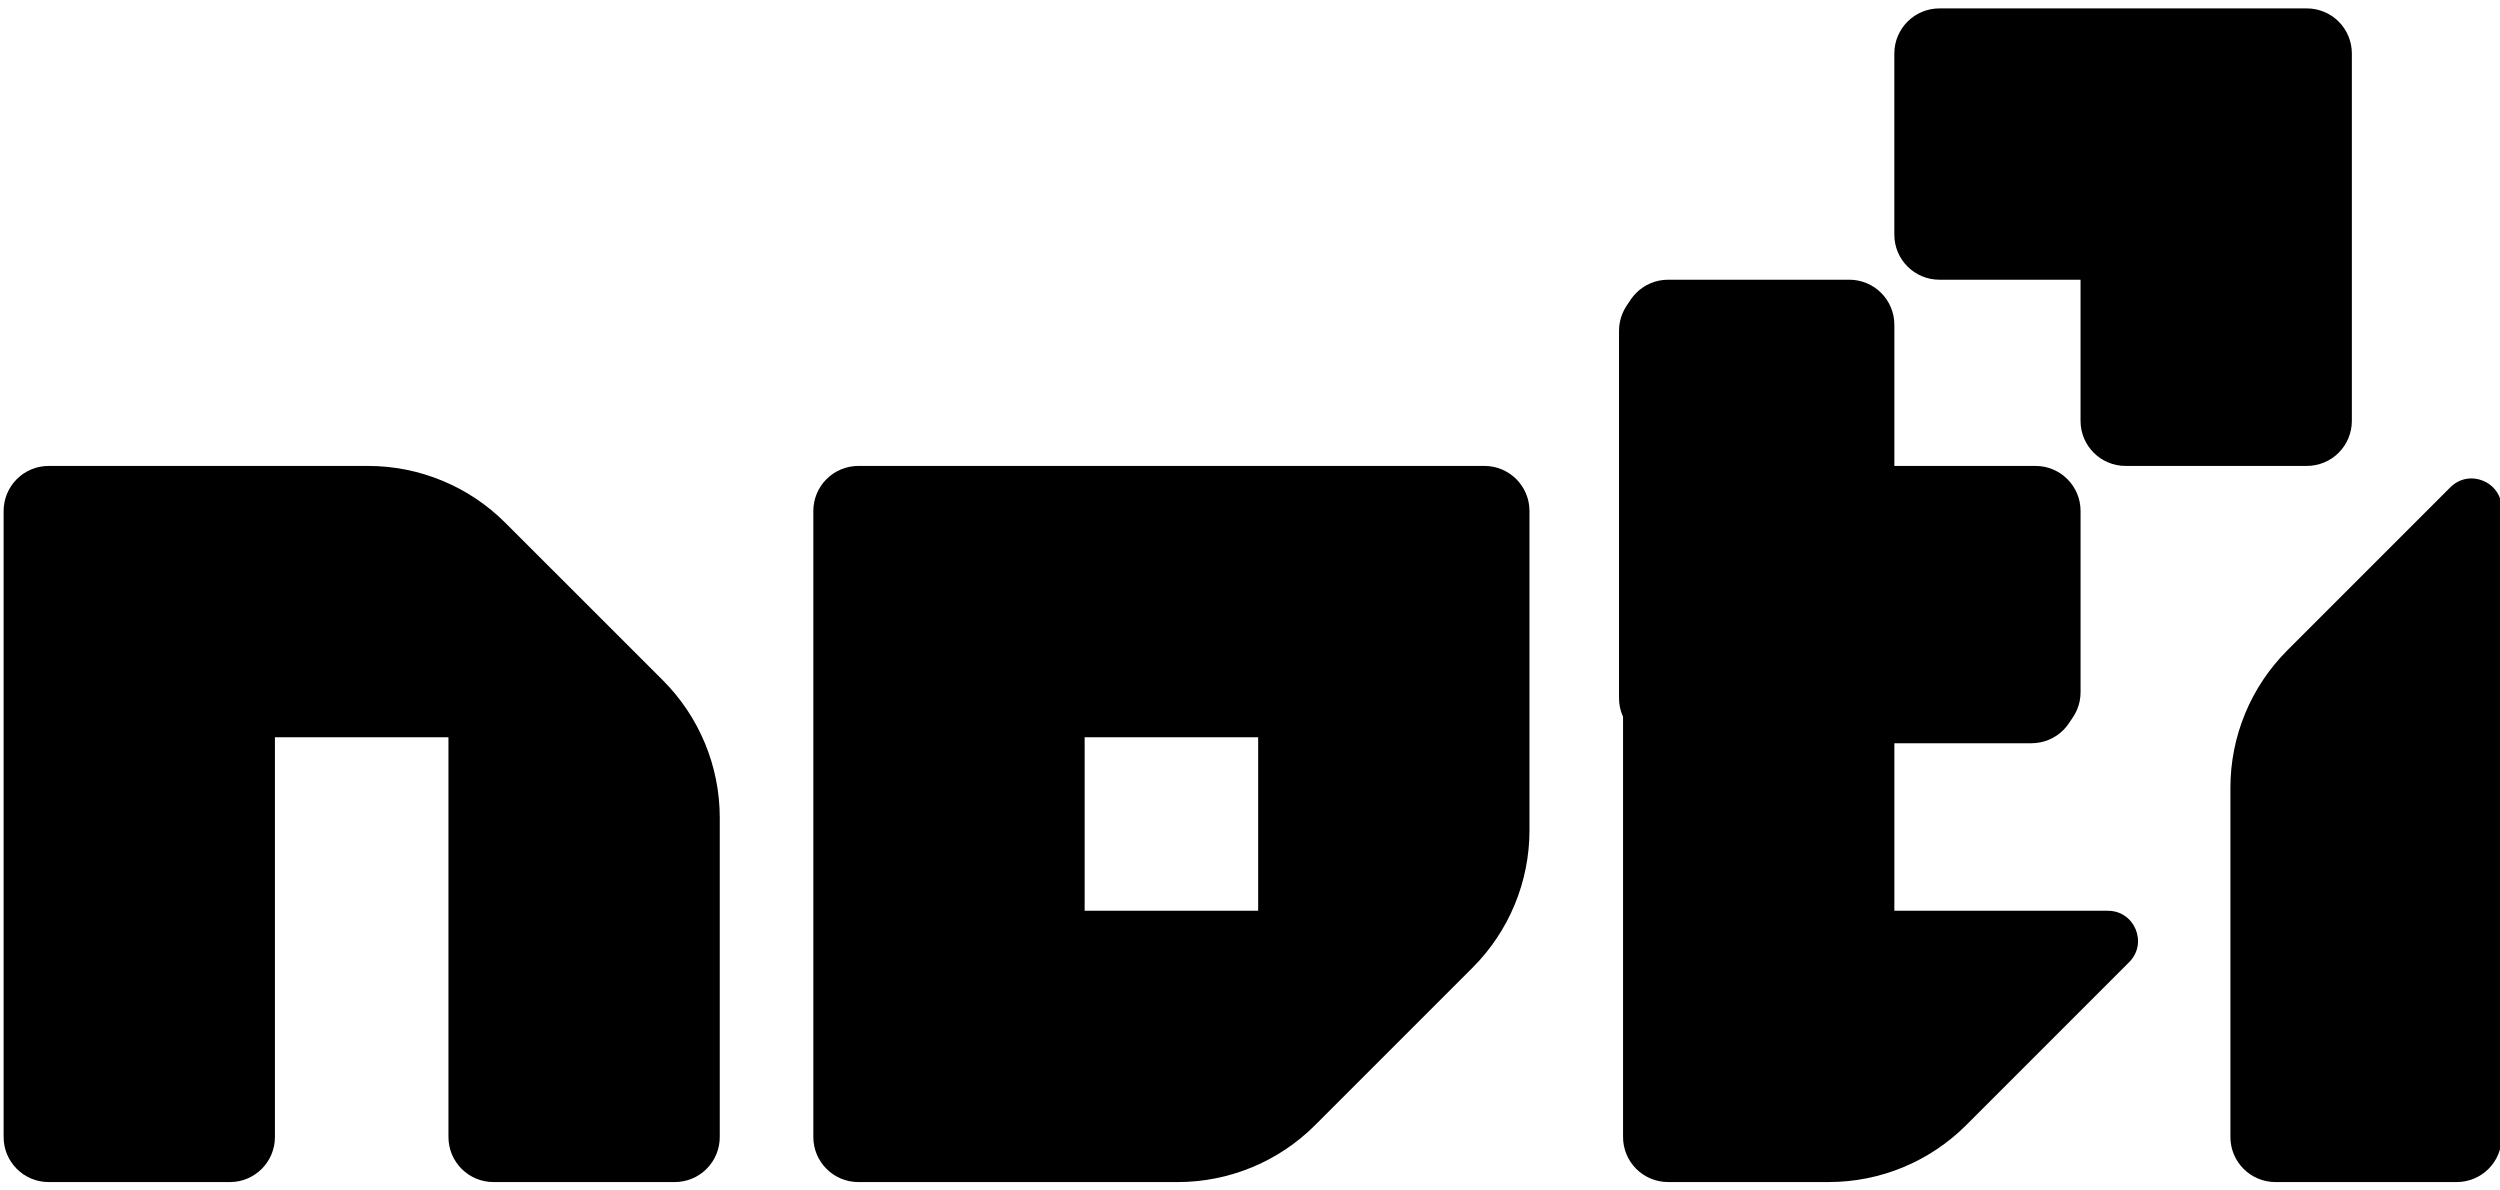
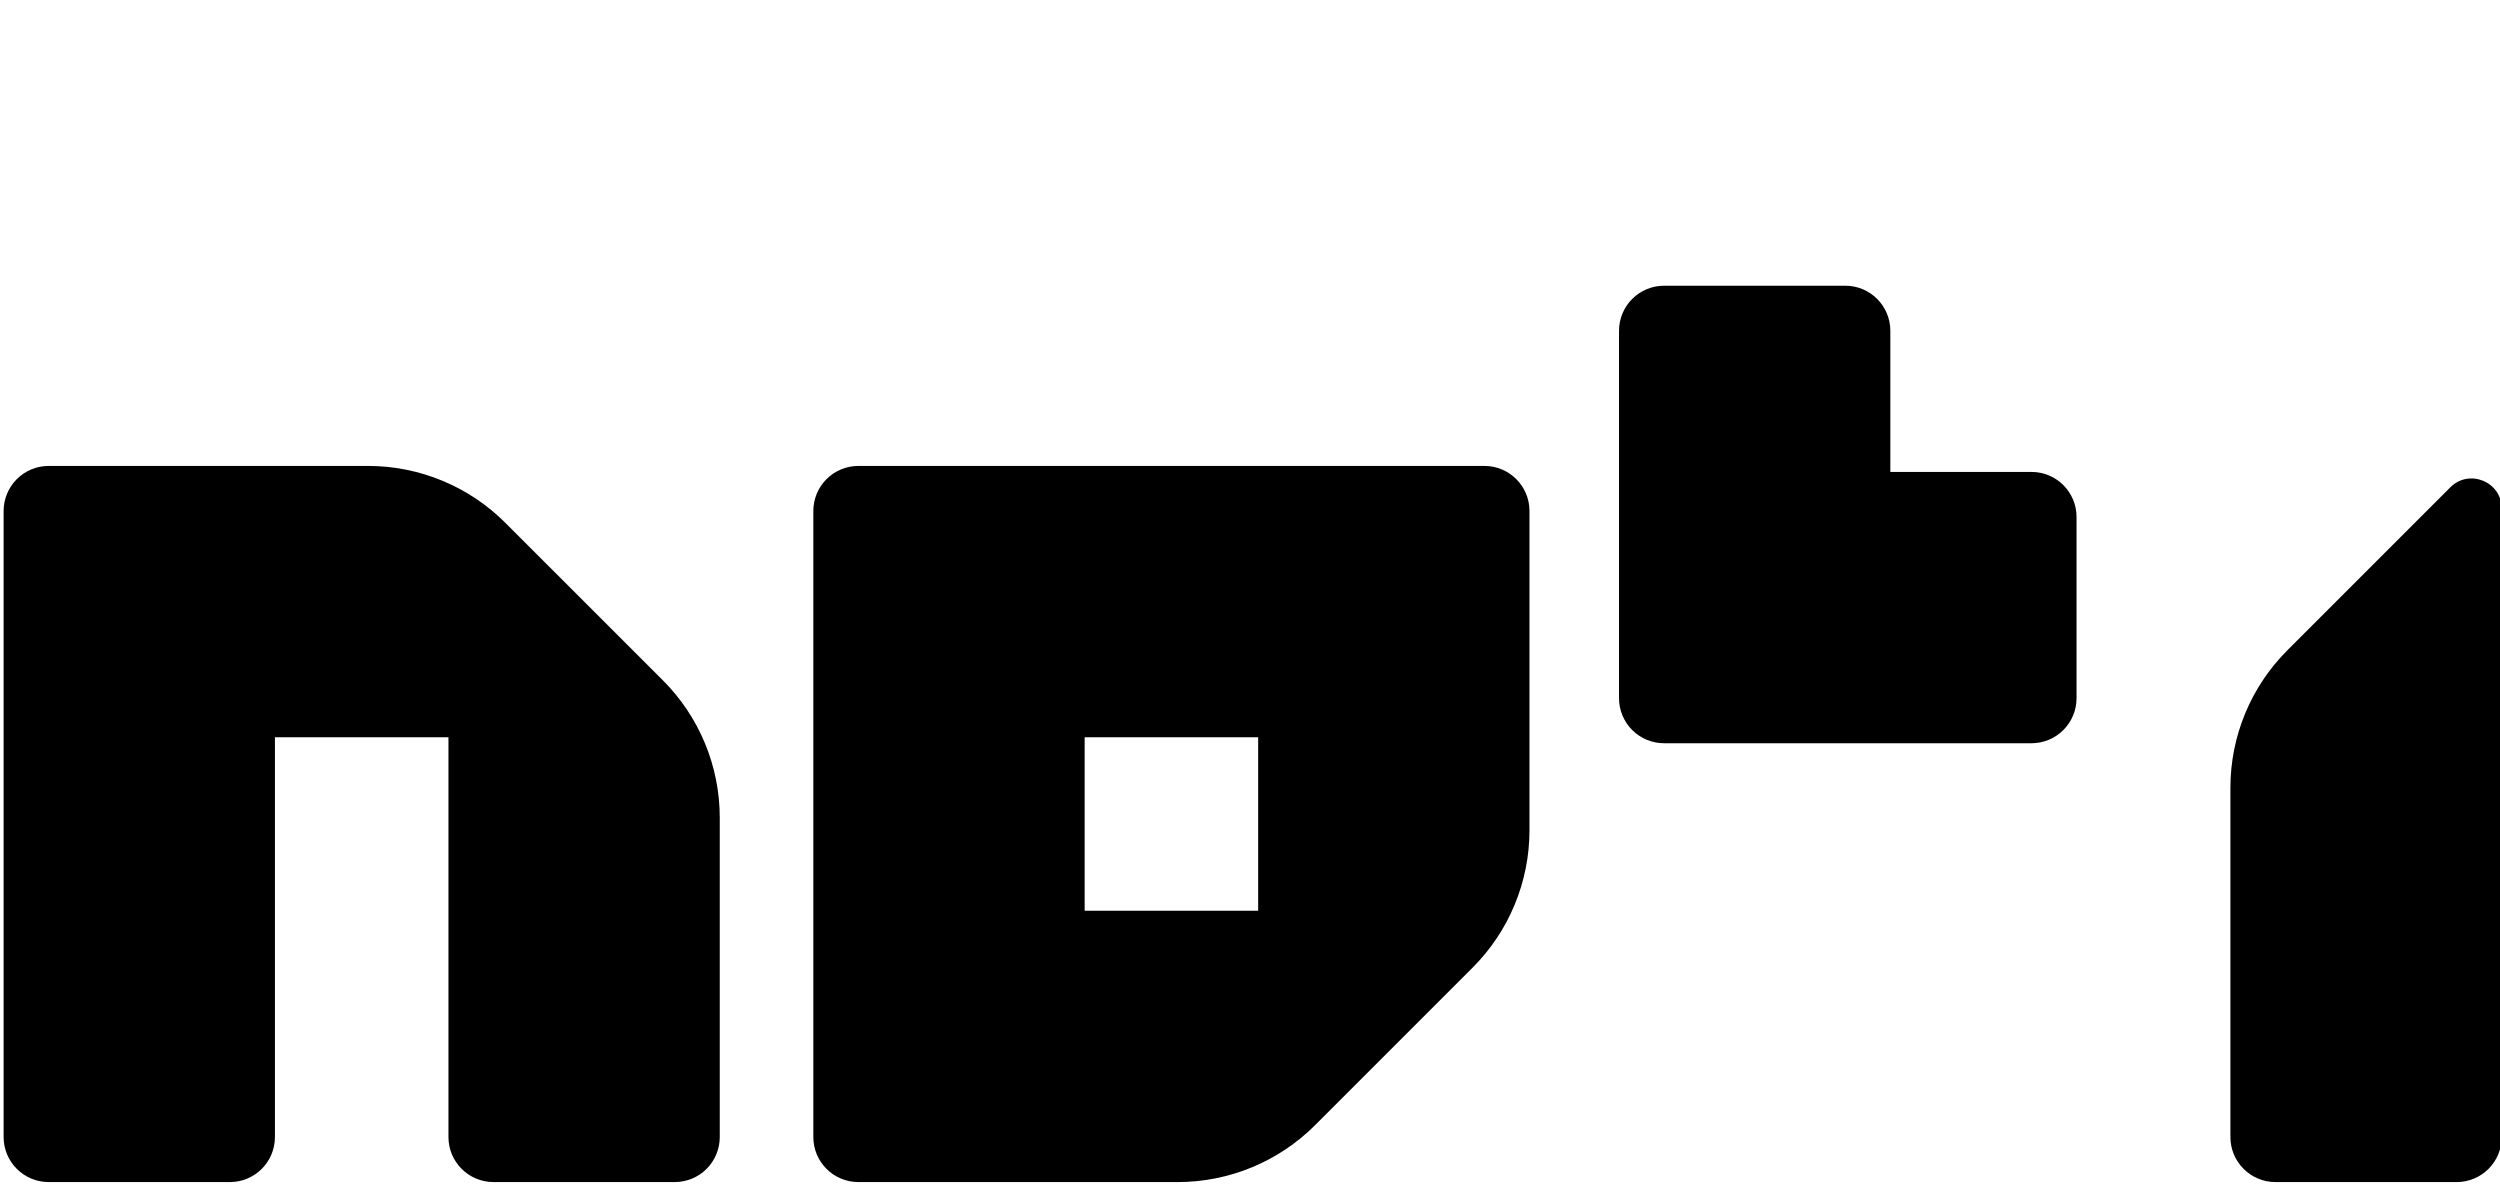
<svg xmlns="http://www.w3.org/2000/svg" width="105" height="50" viewBox="0 0 105 50" fill="none">
-   <path d="M79.562 2.245V9.856C79.562 10.901 80.409 11.748 81.454 11.748H87.383V17.677C87.383 18.722 88.23 19.569 89.274 19.569H96.887C97.135 19.569 97.381 19.52 97.611 19.425C97.84 19.33 98.049 19.191 98.224 19.015C98.4 18.839 98.539 18.631 98.634 18.401C98.729 18.172 98.778 17.926 98.778 17.677V2.245C98.778 1.996 98.729 1.75 98.634 1.521C98.539 1.291 98.4 1.083 98.224 0.907C98.049 0.731 97.84 0.592 97.611 0.497C97.381 0.402 97.135 0.353 96.887 0.353H81.454C80.952 0.353 80.472 0.552 80.117 0.907C79.762 1.262 79.562 1.743 79.562 2.245Z" fill="#57E84B" style="fill:#57E84B;fill:color(display-p3 0.341 0.91 0.294);fill-opacity:1;" />
  <path d="M87.215 29.324V21.712C87.215 20.668 86.368 19.821 85.323 19.821H79.394V13.892C79.394 12.847 78.547 12 77.503 12H69.891C69.642 12 69.396 12.049 69.167 12.144C68.937 12.239 68.729 12.378 68.553 12.554C68.377 12.729 68.238 12.938 68.143 13.168C68.048 13.397 67.999 13.643 67.999 13.892V29.324C67.999 29.573 68.048 29.819 68.143 30.048C68.238 30.278 68.377 30.486 68.553 30.662C68.729 30.838 68.937 30.977 69.167 31.072C69.396 31.167 69.642 31.216 69.891 31.216H85.323C85.825 31.216 86.306 31.017 86.661 30.662C87.016 30.307 87.215 29.826 87.215 29.324Z" fill="#57E84B" style="fill:#57E84B;fill:color(display-p3 0.341 0.91 0.294);fill-opacity:1;" />
  <path d="M0.152 21.46V47.755C0.152 48.8 0.999 49.647 2.044 49.647H9.656C10.701 49.647 11.547 48.8 11.547 47.755V30.964H18.835V47.755C18.835 48.8 19.682 49.647 20.726 49.647H28.339C28.84 49.647 29.322 49.448 29.676 49.093C30.031 48.738 30.23 48.257 30.23 47.755V34.342C30.23 32.179 29.371 30.105 27.842 28.575L21.224 21.958C20.467 21.201 19.568 20.6 18.578 20.19C17.589 19.78 16.528 19.569 15.457 19.569H2.044C1.542 19.569 1.061 19.768 0.706 20.123C0.352 20.478 0.152 20.959 0.152 21.46Z" fill="#191919" style="fill:#191919;fill:color(display-p3 0.098 0.098 0.098);fill-opacity:1;" />
  <path d="M93.677 33.082V47.755C93.677 48.8 94.525 49.647 95.569 49.647H103.181C103.683 49.647 104.164 49.447 104.518 49.093C104.873 48.738 105.072 48.257 105.072 47.755V21.362C105.072 20.235 103.71 19.671 102.913 20.468L96.066 27.316C95.309 28.073 94.708 28.972 94.298 29.961C93.889 30.95 93.677 32.011 93.677 33.082Z" fill="#191919" style="fill:#191919;fill:color(display-p3 0.098 0.098 0.098);fill-opacity:1;" />
-   <path d="M79.563 38.252V30.964H85.492C86.537 30.964 87.384 30.117 87.384 29.072V21.46C87.384 20.416 86.537 19.569 85.492 19.569H79.563V13.639C79.563 13.137 79.364 12.656 79.009 12.302C78.654 11.947 78.173 11.748 77.671 11.748H70.059C69.557 11.748 69.076 11.947 68.722 12.302C68.367 12.657 68.168 13.138 68.168 13.639V47.756C68.168 48.257 68.367 48.738 68.722 49.093C69.076 49.447 69.557 49.646 70.059 49.646H76.811C78.973 49.646 81.047 48.787 82.577 47.259L89.424 40.411C90.221 39.614 89.657 38.252 88.53 38.252H79.563Z" fill="#191919" style="fill:#191919;fill:color(display-p3 0.098 0.098 0.098);fill-opacity:1;" />
  <path d="M45.555 30.964H52.843V38.252H45.555V30.964ZM49.465 49.647C51.628 49.647 53.703 48.787 55.232 47.258L61.849 40.641C62.607 39.883 63.207 38.984 63.617 37.995C64.027 37.005 64.238 35.945 64.238 34.874V21.46C64.238 20.416 63.391 19.569 62.346 19.569H36.052C35.803 19.569 35.557 19.618 35.328 19.713C35.098 19.808 34.89 19.947 34.714 20.123C34.538 20.299 34.399 20.507 34.304 20.736C34.209 20.966 34.16 21.212 34.16 21.46V47.755C34.16 48.8 35.007 49.647 36.052 49.647H49.465Z" fill="#191919" style="fill:#191919;fill:color(display-p3 0.098 0.098 0.098);fill-opacity:1;" />
</svg>